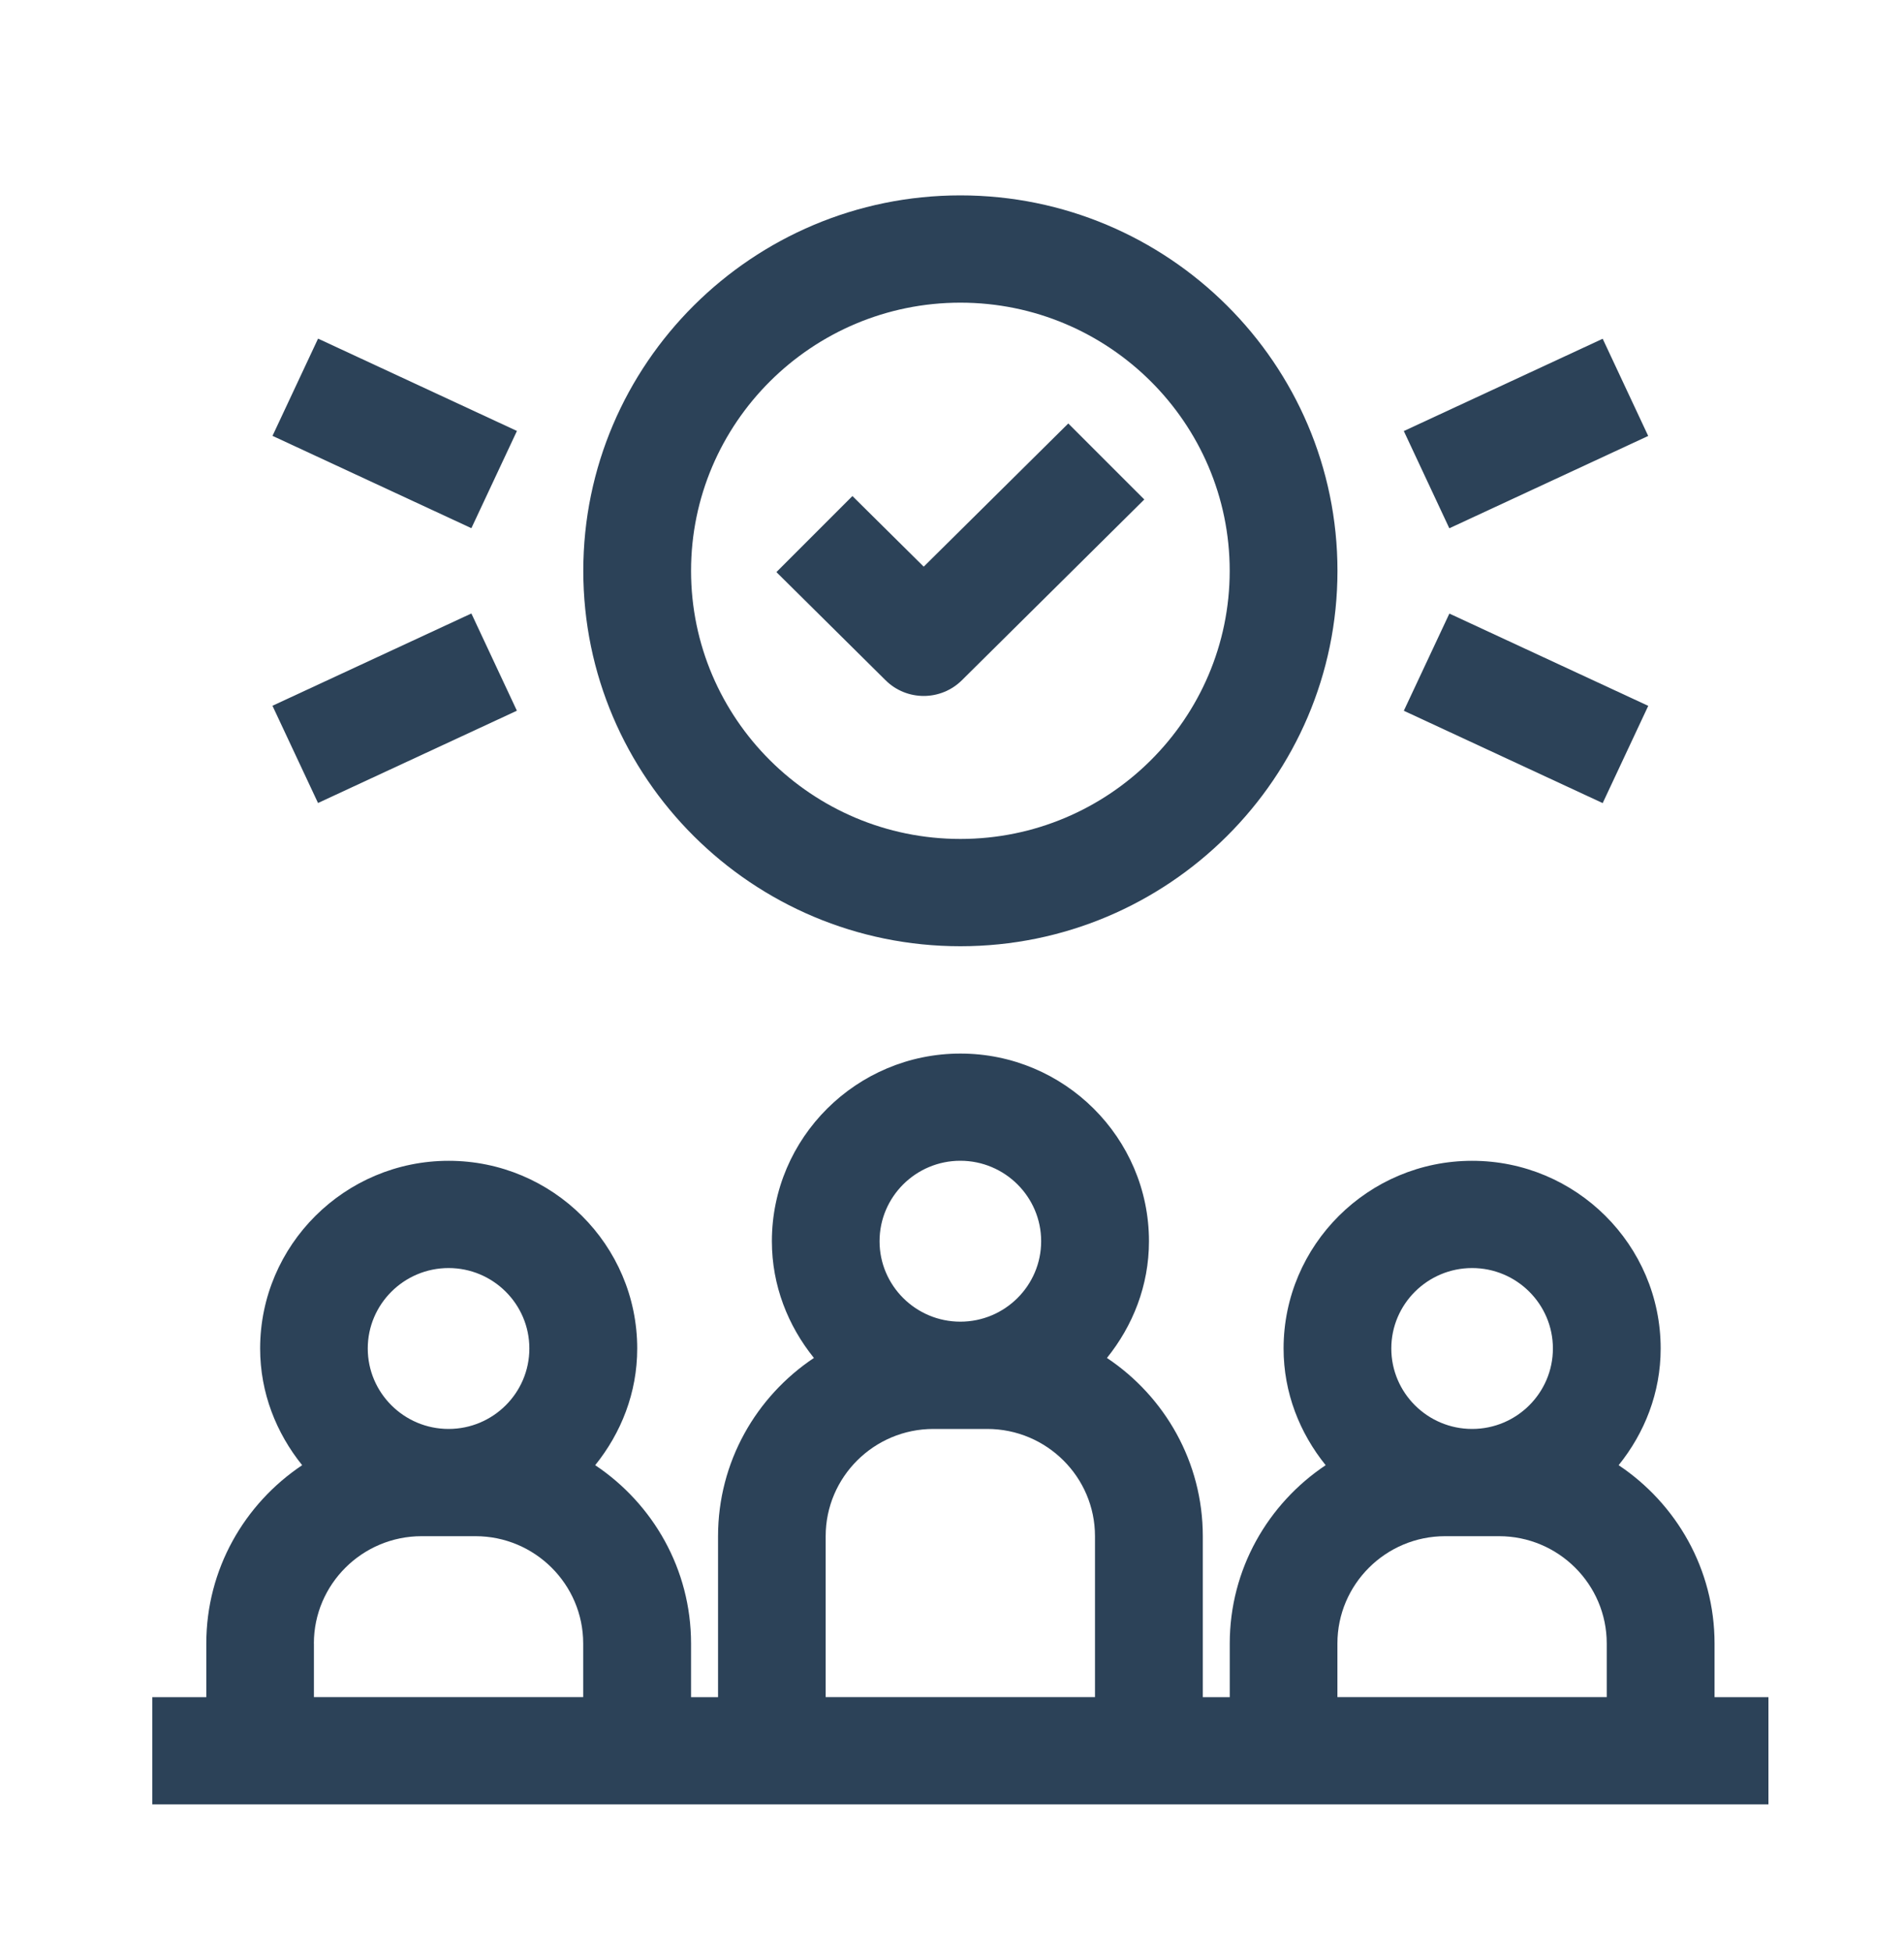
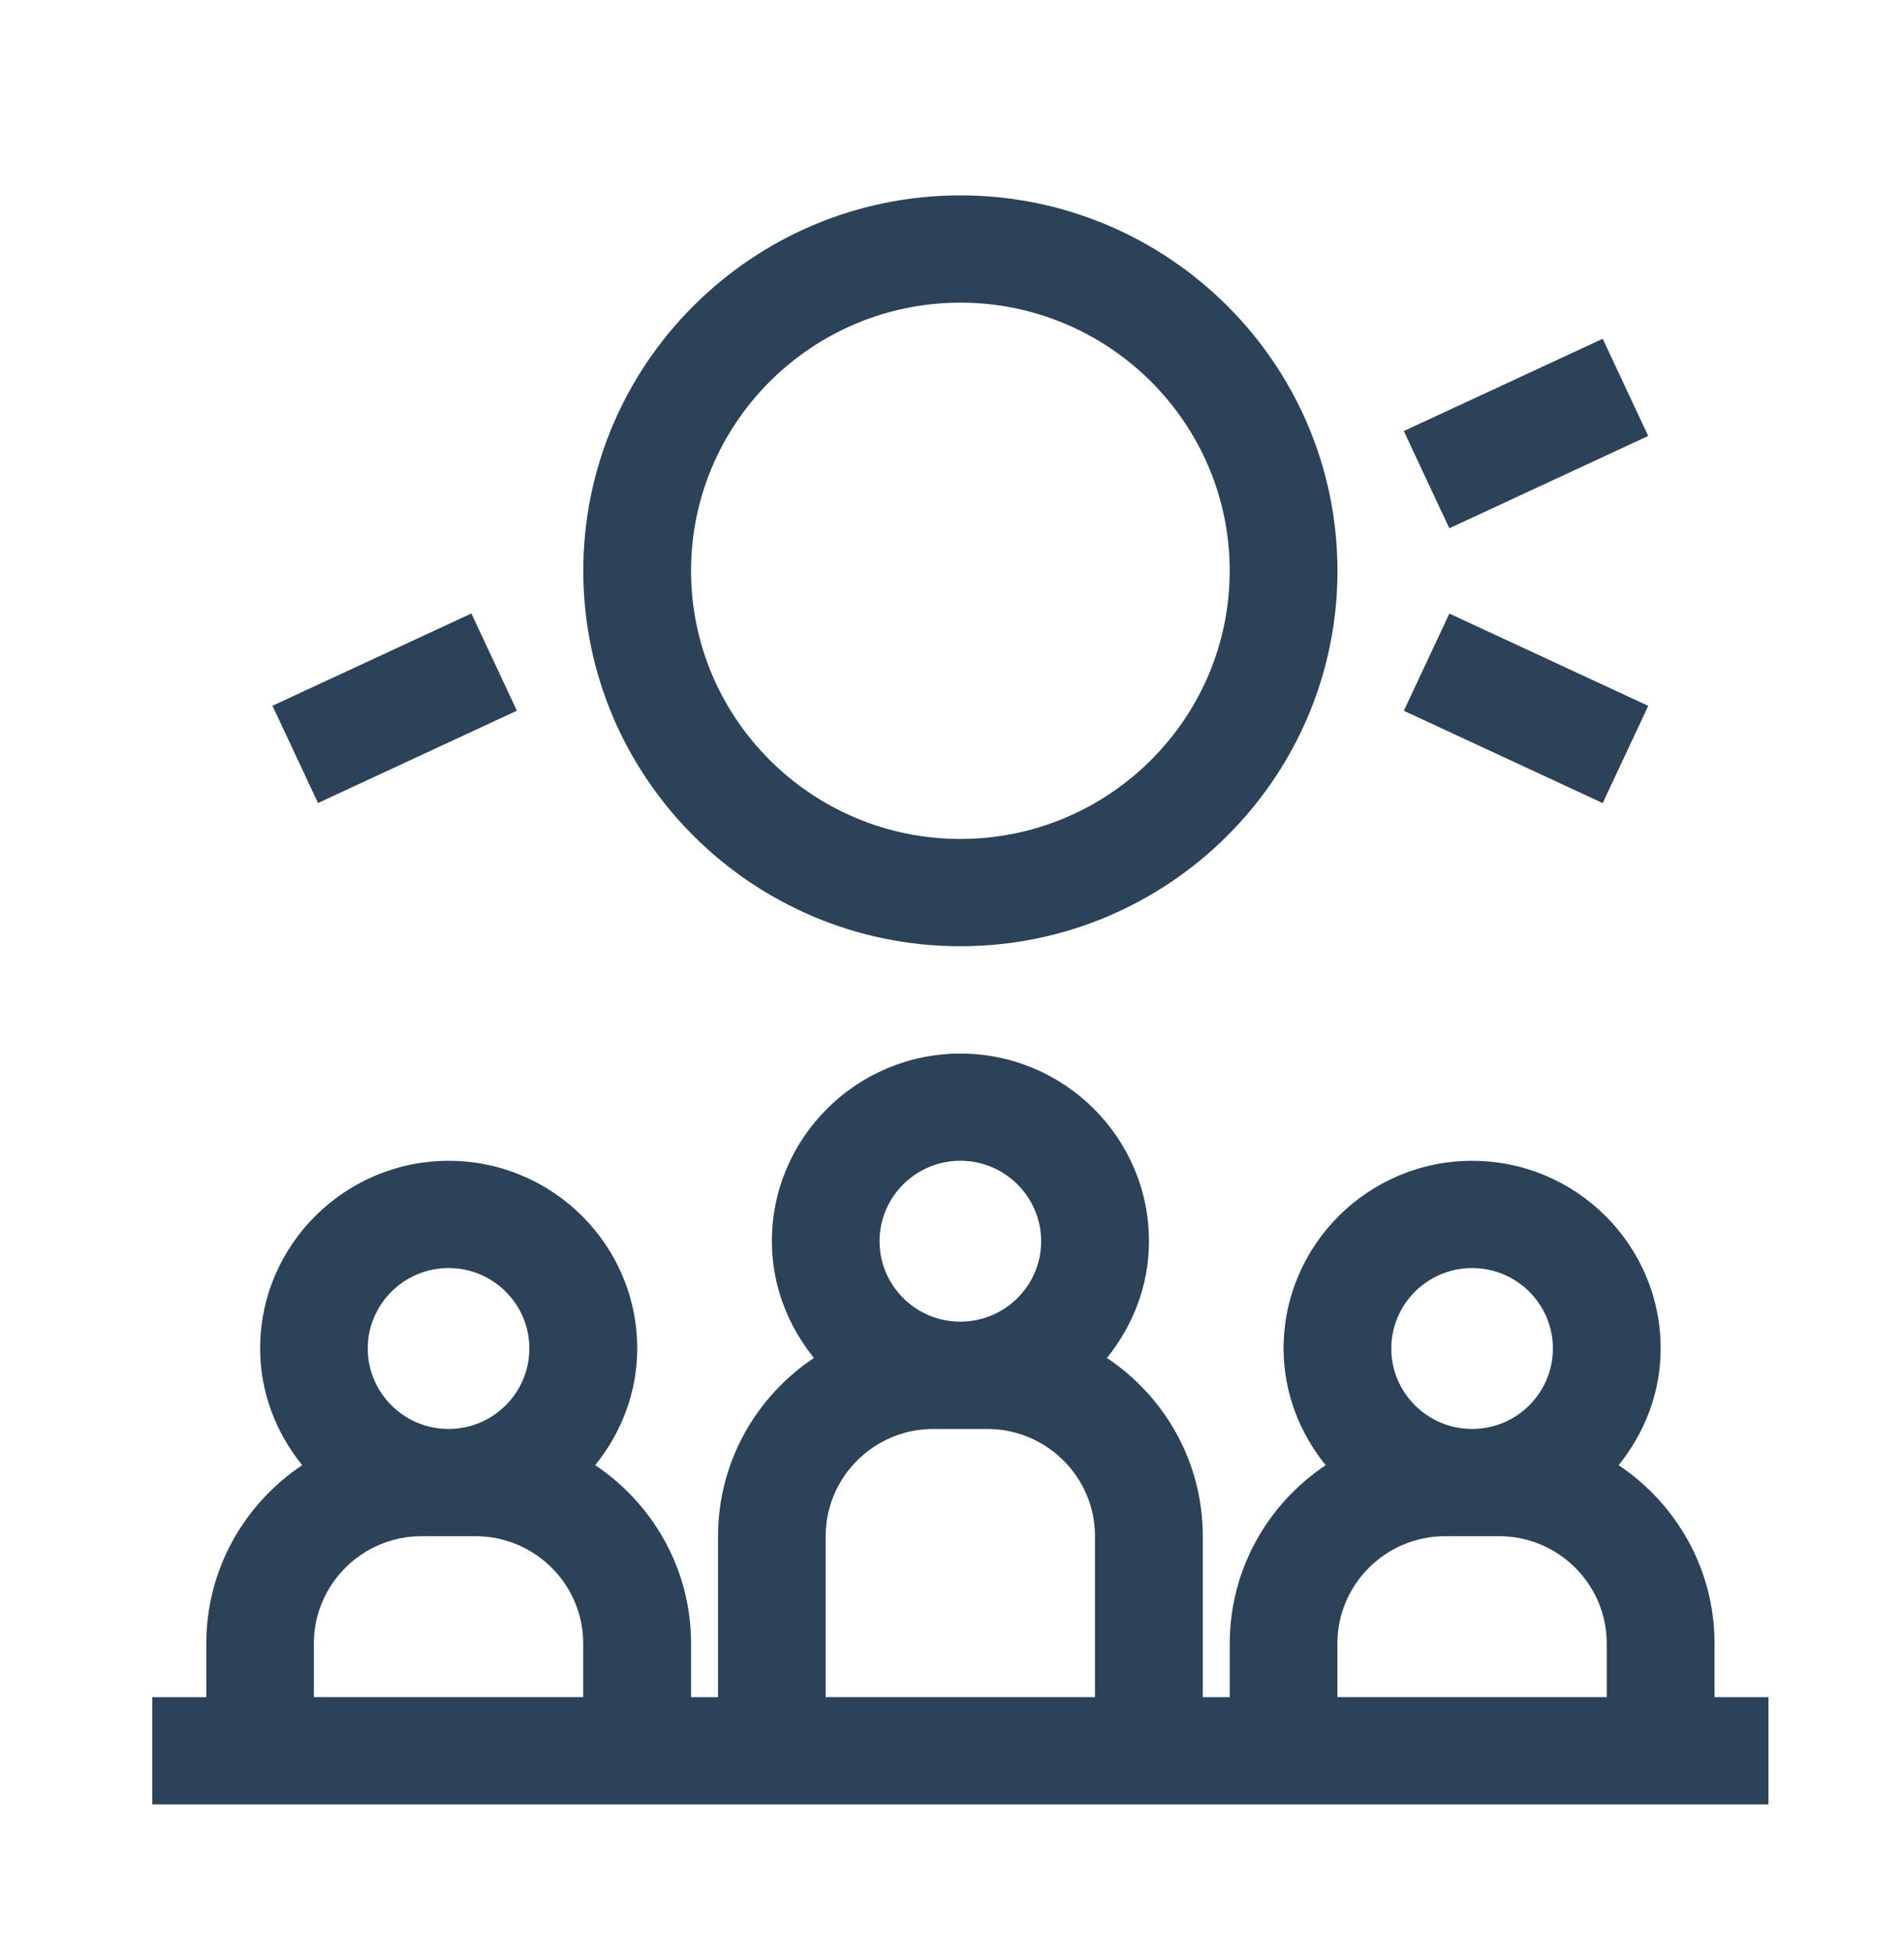
<svg xmlns="http://www.w3.org/2000/svg" width="40" height="41" viewBox="0 0 40 41" fill="none">
  <path d="M33.67 7.114L29.492 9.052L30.448 11.094L34.626 9.155L33.67 7.114Z" fill="#2C4258" />
  <path d="M30.449 12.885L29.492 14.926L33.67 16.865L34.627 14.823L30.449 12.885Z" fill="#2C4258" />
-   <path d="M6.682 7.111L5.725 9.153L9.903 11.092L10.86 9.05L6.682 7.111Z" fill="#2C4258" />
  <path d="M9.903 12.883L5.724 14.821L6.681 16.863L10.859 14.925L9.903 12.883Z" fill="#2C4258" />
  <path d="M20.176 19.871C24.544 19.871 28.098 16.335 28.098 11.987C28.098 7.64 24.544 4.103 20.176 4.103C15.808 4.103 12.254 7.64 12.254 11.987C12.254 16.335 15.807 19.871 20.176 19.871ZM20.176 6.356C23.296 6.356 25.834 8.883 25.834 11.987C25.834 15.092 23.296 17.618 20.176 17.618C17.056 17.618 14.518 15.092 14.518 11.987C14.518 8.883 17.056 6.356 20.176 6.356Z" fill="#2C4258" />
-   <path d="M19.406 14.615C19.694 14.615 19.983 14.506 20.205 14.288L24.04 10.489L22.443 8.893L19.406 11.9L17.908 10.417L16.311 12.014L18.607 14.288C18.828 14.506 19.117 14.615 19.406 14.615Z" fill="#2C4258" />
  <path d="M36.02 35.64V34.514C36.02 32.954 35.218 31.579 34.005 30.769C34.549 30.094 34.888 29.25 34.888 28.319C34.888 26.145 33.111 24.377 30.927 24.377C28.744 24.377 26.966 26.146 26.966 28.319C26.966 29.25 27.306 30.095 27.85 30.769C26.637 31.579 25.835 32.954 25.835 34.514V35.64H25.269V32.261C25.269 30.701 24.468 29.326 23.255 28.517C23.799 27.841 24.138 26.997 24.138 26.066C24.138 23.893 22.36 22.125 20.177 22.125C17.994 22.125 16.216 23.893 16.216 26.066C16.216 26.997 16.555 27.842 17.099 28.517C15.886 29.326 15.085 30.701 15.085 32.261V35.64H14.518V34.514C14.518 32.954 13.717 31.579 12.504 30.769C13.048 30.094 13.387 29.25 13.387 28.319C13.387 26.145 11.61 24.377 9.426 24.377C7.243 24.377 5.465 26.146 5.465 28.319C5.465 29.25 5.805 30.095 6.348 30.769C5.135 31.579 4.334 32.954 4.334 34.514V35.64H3.2V37.892H37.152V35.64H36.021H36.02ZM30.927 26.629C31.863 26.629 32.624 27.387 32.624 28.318C32.624 29.25 31.863 30.008 30.927 30.008C29.991 30.008 29.229 29.25 29.229 28.318C29.229 27.387 29.991 26.629 30.927 26.629ZM28.097 34.513C28.097 33.271 29.112 32.26 30.36 32.26H31.492C32.74 32.26 33.755 33.271 33.755 34.513V35.639H28.097V34.513ZM20.175 24.376C21.111 24.376 21.873 25.134 21.873 26.066C21.873 26.997 21.111 27.755 20.175 27.755C19.239 27.755 18.478 26.997 18.478 26.066C18.478 25.134 19.239 24.376 20.175 24.376ZM17.346 32.26C17.346 31.018 18.361 30.008 19.609 30.008H20.74C21.988 30.008 23.004 31.018 23.004 32.26V35.639H17.346V32.26ZM9.424 26.629C10.36 26.629 11.121 27.387 11.121 28.318C11.121 29.25 10.36 30.008 9.424 30.008C8.488 30.008 7.726 29.25 7.726 28.318C7.726 27.387 8.488 26.629 9.424 26.629ZM6.594 34.513C6.594 33.271 7.609 32.26 8.858 32.26H9.989C11.237 32.26 12.252 33.271 12.252 34.513V35.639H6.595V34.513H6.594Z" fill="#2C4258" />
</svg>